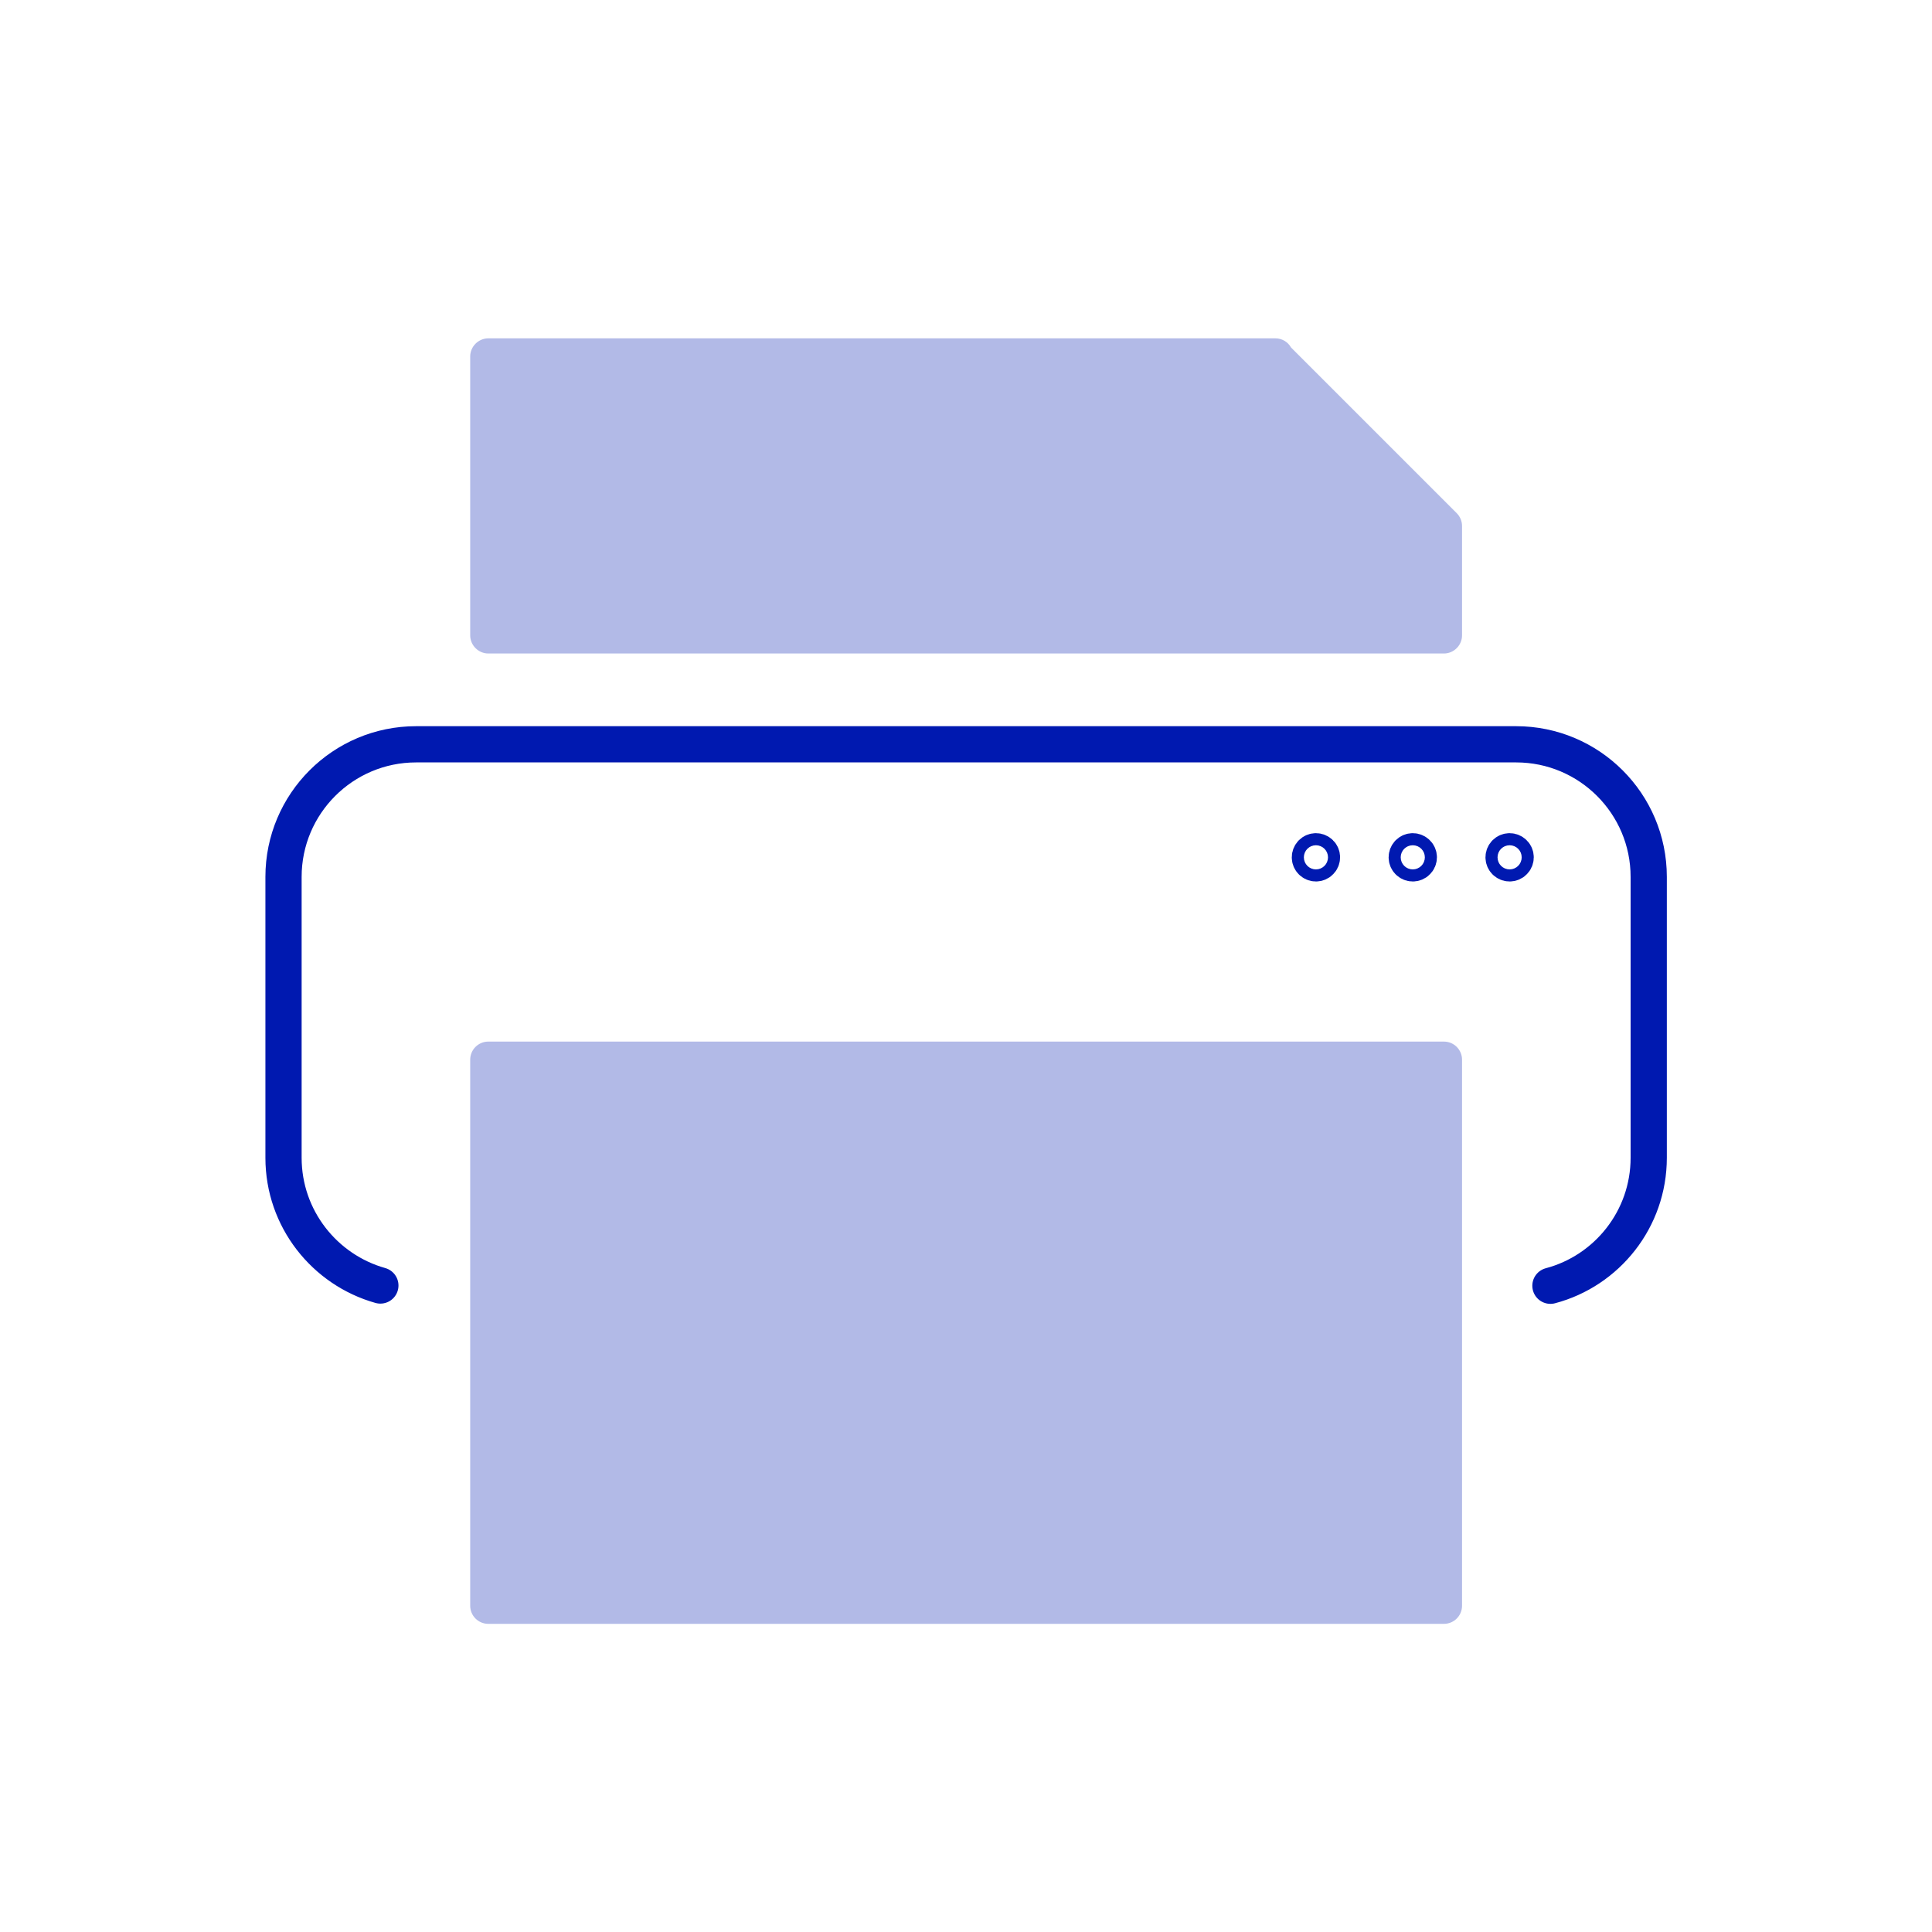
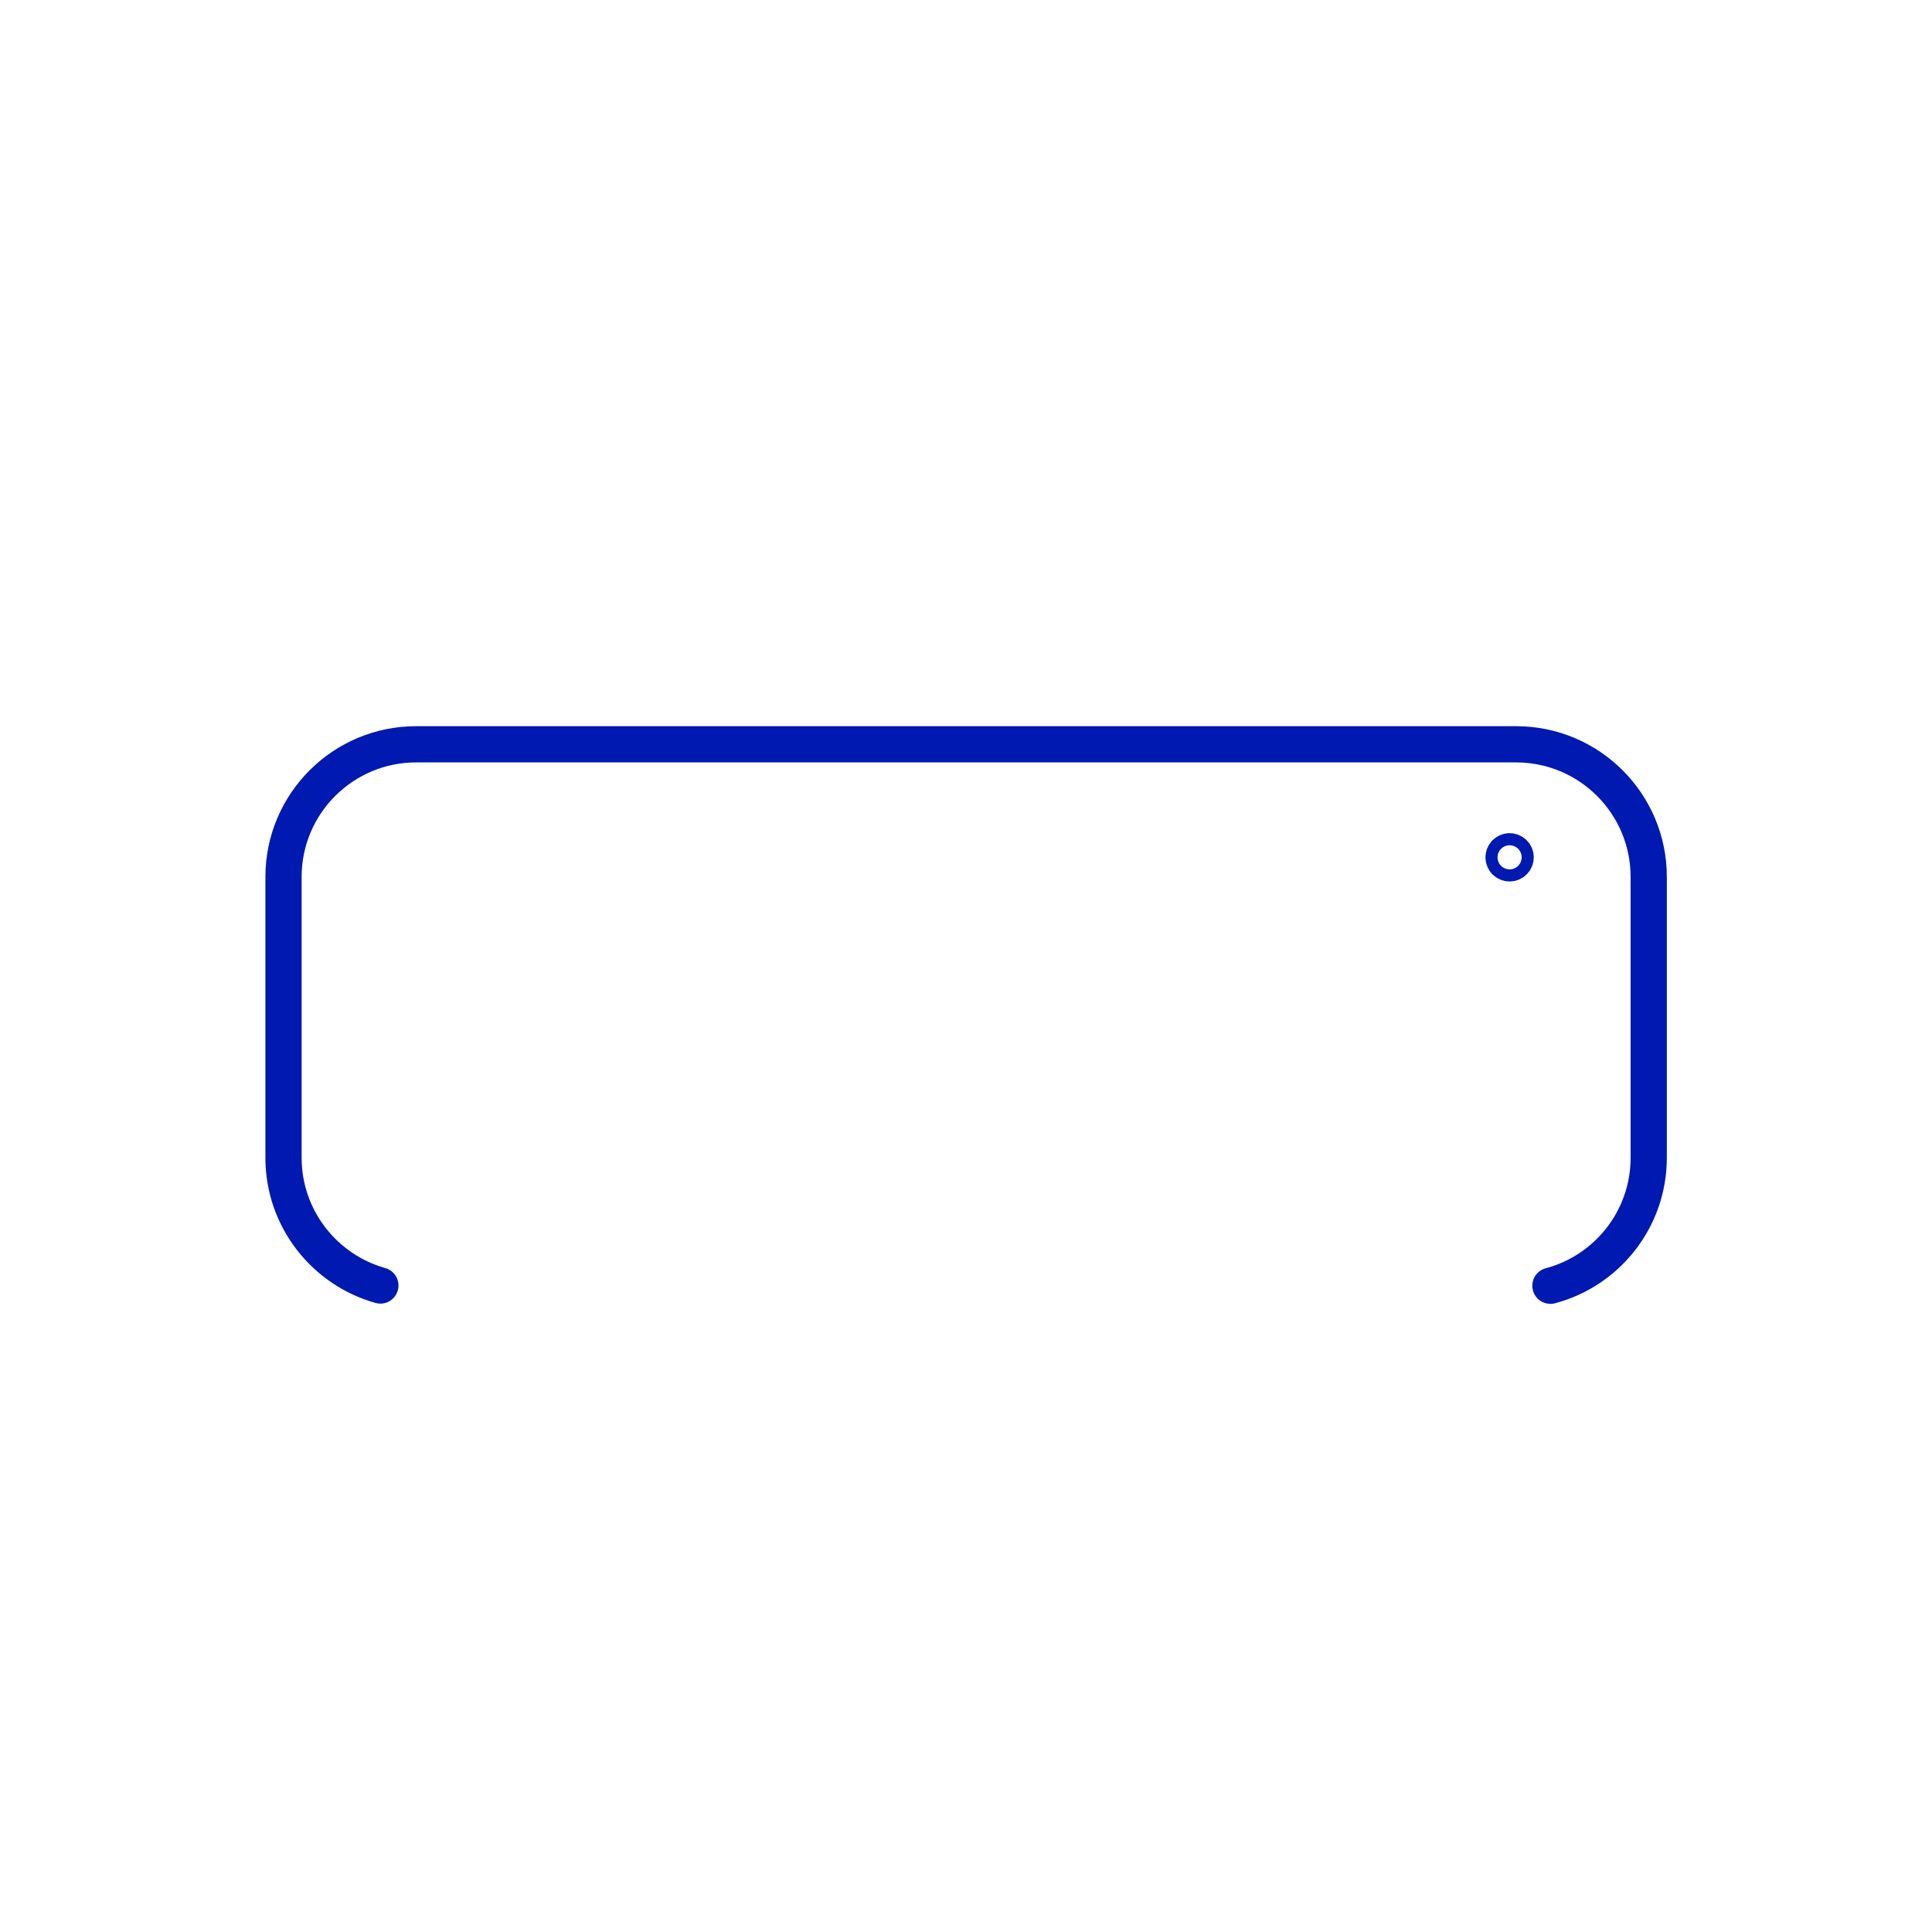
<svg xmlns="http://www.w3.org/2000/svg" width="80" height="80" viewBox="0 0 80 80" fill="none">
  <path d="M15.75 53.23C13.44 52.58 11.74 50.46 11.74 47.94V36.31C11.74 33.28 14.2 30.82 17.23 30.82H62.78C65.81 30.82 68.27 33.28 68.27 36.31V47.94C68.27 50.48 66.54 52.62 64.2 53.24" stroke="#0019B0" stroke-width="1.5" stroke-linecap="round" stroke-linejoin="round" />
-   <path d="M59.79 43.13H20.22C19.805 43.13 19.47 43.466 19.47 43.88V66.49C19.47 66.904 19.805 67.24 20.22 67.24H59.79C60.204 67.24 60.54 66.904 60.54 66.49V43.88C60.54 43.466 60.204 43.13 59.79 43.13Z" fill="#B2BAE7" />
-   <path d="M20.22 27.06H59.79C60.2 27.06 60.54 26.72 60.54 26.31V21.78C60.54 21.58 60.46 21.39 60.32 21.25L53.46 14.39C53.33 14.16 53.09 14.01 52.81 14.01H20.22C19.81 14.01 19.47 14.35 19.47 14.76V26.31C19.47 26.72 19.81 27.06 20.22 27.06Z" fill="#B2BAE7" />
-   <path d="M54.49 35.75C54.628 35.75 54.74 35.638 54.74 35.5C54.74 35.362 54.628 35.25 54.49 35.25C54.352 35.25 54.24 35.362 54.24 35.5C54.24 35.638 54.352 35.75 54.49 35.75Z" stroke="#0019B0" stroke-width="1.5" stroke-linecap="round" stroke-linejoin="round" />
-   <path d="M58.5 35.75C58.638 35.75 58.75 35.638 58.75 35.5C58.75 35.362 58.638 35.25 58.5 35.25C58.362 35.25 58.25 35.362 58.25 35.5C58.25 35.638 58.362 35.75 58.5 35.75Z" stroke="#0019B0" stroke-width="1.5" stroke-linecap="round" stroke-linejoin="round" />
  <path d="M62.51 35.75C62.648 35.75 62.76 35.638 62.76 35.5C62.76 35.362 62.648 35.25 62.51 35.25C62.372 35.25 62.26 35.362 62.26 35.5C62.26 35.638 62.372 35.75 62.51 35.75Z" stroke="#0019B0" stroke-width="1.5" stroke-linecap="round" stroke-linejoin="round" />
</svg>